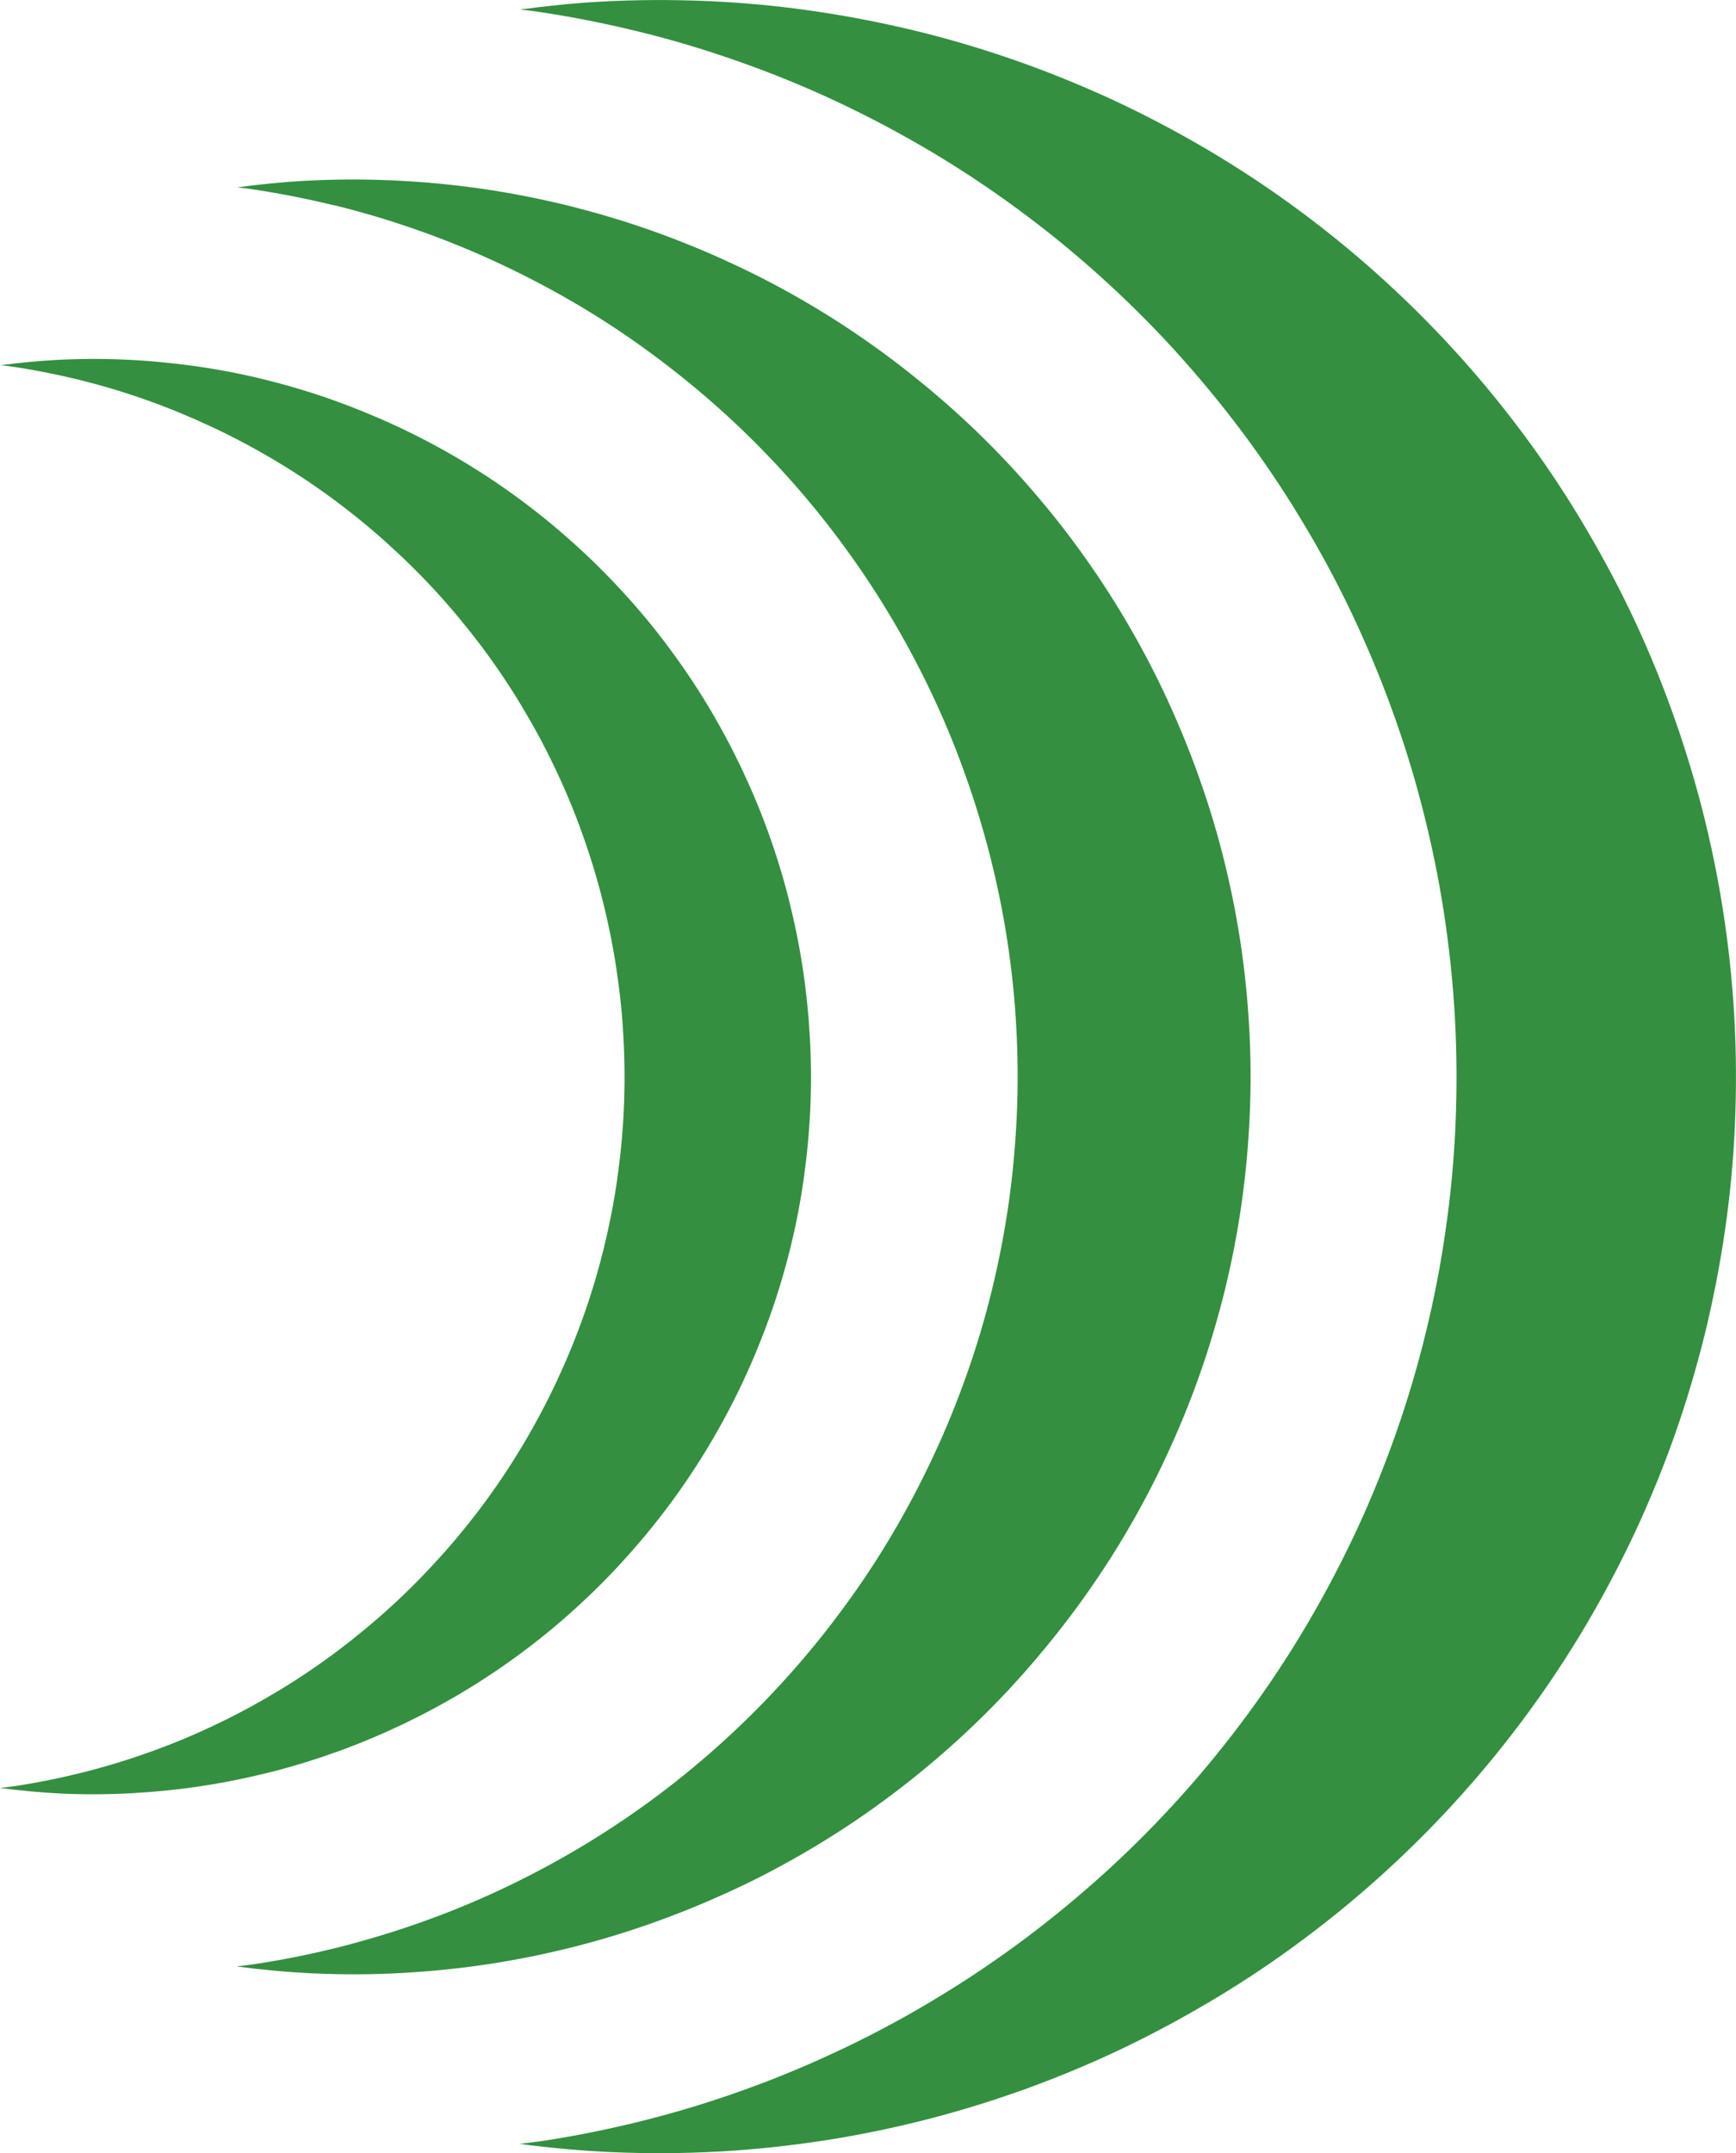
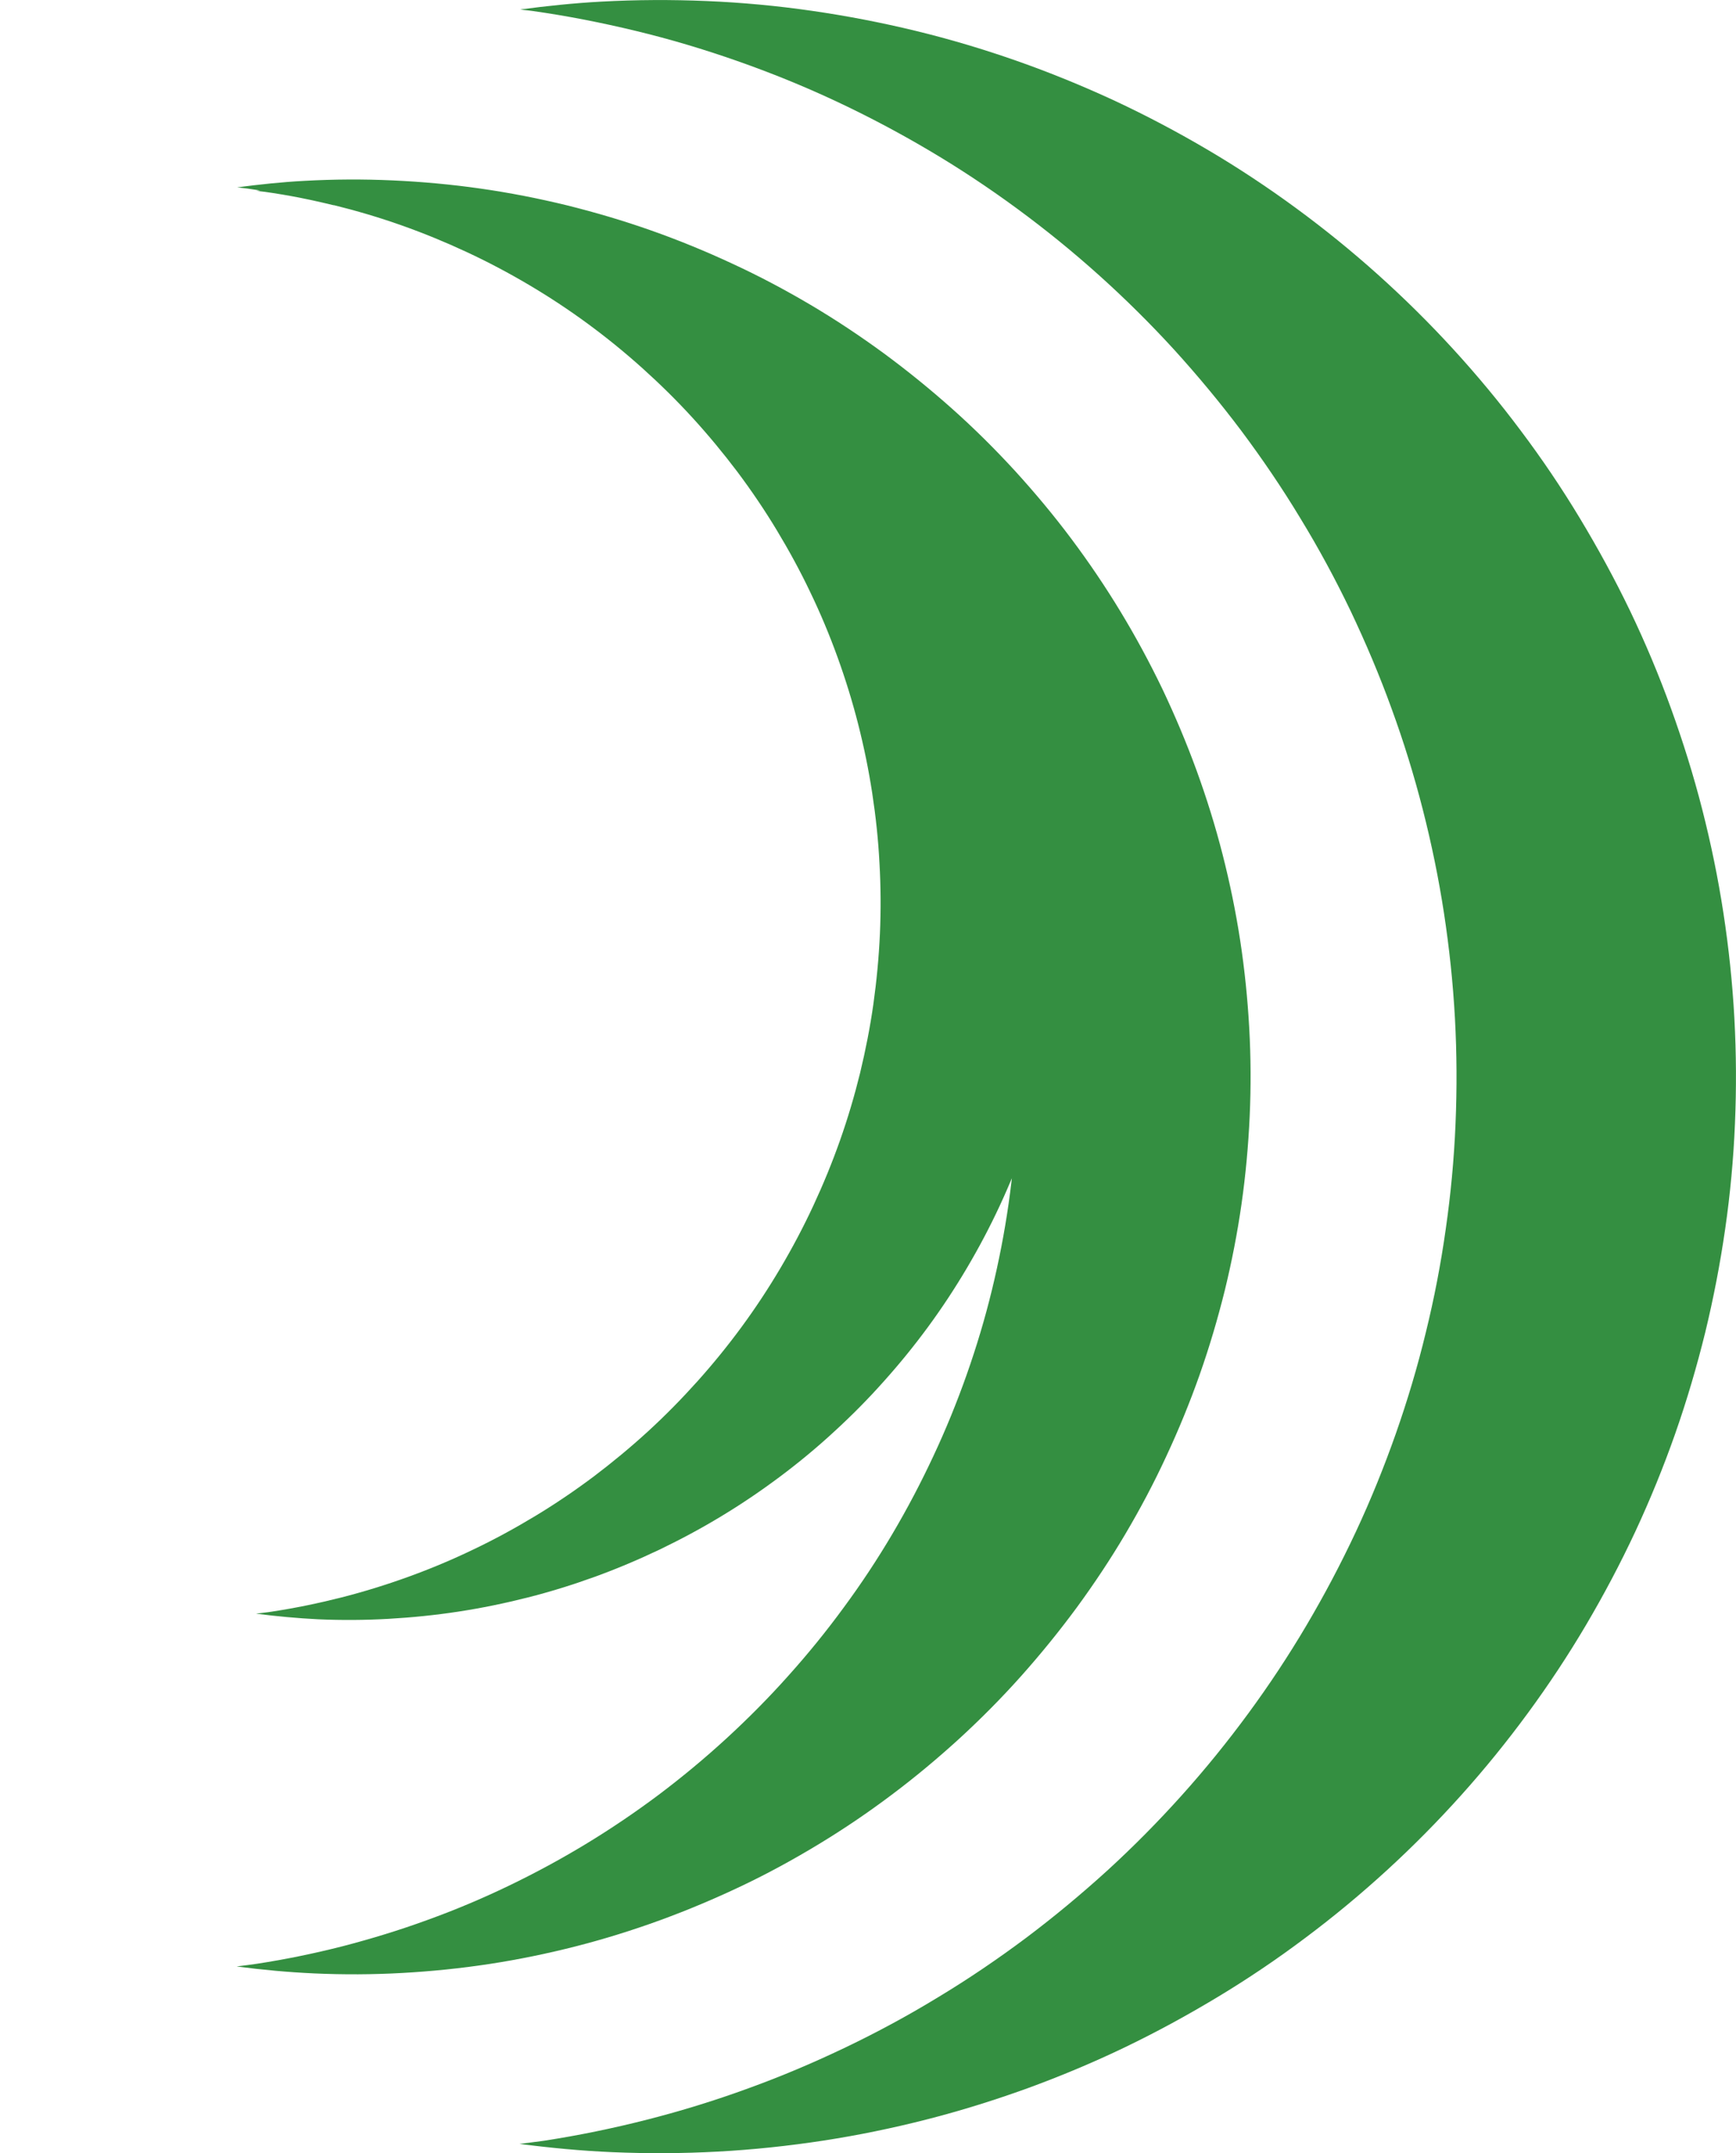
<svg xmlns="http://www.w3.org/2000/svg" id="Layer_2" viewBox="0 0 117.23 145.38">
  <defs>
    <style>.cls-1{fill:#348f41;}</style>
  </defs>
  <g id="Layer_1-2">
-     <path class="cls-1" d="M117.16,75.87c-.1,2.38-.32,4.75-.66,7.1-.34,2.36-.79,4.69-1.35,7-.57,2.31-1.24,4.59-2.03,6.84-.79,2.25-1.69,4.45-2.69,6.6-1.01,2.16-2.12,4.26-3.33,6.31-1.21,2.05-2.52,4.03-3.93,5.95-1.41,1.92-2.91,3.77-4.5,5.54-1.59,1.77-3.26,3.46-5.02,5.07-1.76,1.61-3.59,3.13-5.49,4.55-1.9,1.43-3.87,2.76-5.91,3.99-2.04,1.23-4.13,2.37-6.27,3.4s-4.34,1.95-6.58,2.77c-2.24.81-4.51,1.52-6.82,2.11-2.31.59-4.64,1.07-6.99,1.43-2.35.36-4.72.61-7.1.74-2.38.13-4.76.14-7.13.04-2.1-.09-4.2-.29-6.28-.56.55-.07,1.09-.13,1.64-.21,2.35-.36,4.68-.84,6.99-1.43,2.31-.59,4.58-1.29,6.82-2.11,2.24-.81,4.43-1.74,6.58-2.77,2.15-1.03,4.24-2.16,6.27-3.4,2.04-1.23,4.01-2.57,5.91-3.99,1.9-1.43,3.73-2.95,5.49-4.55,1.76-1.61,3.43-3.3,5.02-5.07,1.59-1.77,3.09-3.62,4.5-5.54,1.41-1.92,2.72-3.9,3.93-5.95,1.21-2.05,2.32-4.15,3.33-6.31,1.01-2.16,1.9-4.36,2.69-6.6.79-2.25,1.47-4.52,2.03-6.84.57-2.31,1.02-4.65,1.35-7,.34-2.36.56-4.72.66-7.1.1-2.38.09-4.76-.04-7.13-.13-2.38-.38-4.74-.74-7.1-.36-2.35-.84-4.68-1.43-6.99-.59-2.31-1.29-4.58-2.11-6.82-.81-2.24-1.74-4.43-2.76-6.58-1.03-2.15-2.16-4.24-3.4-6.27-1.23-2.04-2.57-4.01-3.99-5.91-1.43-1.9-2.95-3.73-4.55-5.49-1.61-1.76-3.3-3.43-5.07-5.02-1.77-1.59-3.62-3.09-5.54-4.5-1.92-1.41-3.9-2.72-5.95-3.93-2.05-1.21-4.15-2.32-6.31-3.33-2.16-1.01-4.36-1.9-6.61-2.69-2.25-.79-4.52-1.47-6.84-2.03s-4.65-1.02-7-1.35c-.27-.04-.55-.06-.82-.1,1.81-.24,3.63-.43,5.46-.53,2.38-.13,4.76-.14,7.13-.04,2.38.1,4.75.32,7.1.66,2.36.34,4.69.79,7,1.35s4.59,1.24,6.84,2.03c2.25.79,4.45,1.69,6.61,2.69,2.16,1.01,4.26,2.12,6.31,3.33,2.05,1.21,4.03,2.52,5.95,3.93,1.92,1.41,3.77,2.91,5.54,4.5s3.46,3.26,5.07,5.02c1.61,1.76,3.13,3.59,4.55,5.49,1.43,1.9,2.76,3.87,3.99,5.91,1.23,2.04,2.37,4.13,3.4,6.27,1.03,2.15,1.95,4.34,2.76,6.58.81,2.24,1.52,4.51,2.11,6.82.59,2.31,1.07,4.64,1.43,6.99.36,2.35.61,4.72.74,7.1.13,2.38.14,4.76.04,7.13ZM22.54,13.85c1.93.47,3.83,1.04,5.7,1.7,1.87.66,3.71,1.41,5.5,2.25,1.8.84,3.55,1.76,5.26,2.77,1.71,1.01,3.36,2.1,4.96,3.28s3.14,2.42,4.62,3.75c1.48,1.32,2.89,2.72,4.23,4.18,1.34,1.46,2.61,2.99,3.8,4.58,1.19,1.59,2.3,3.23,3.33,4.93,1.03,1.7,1.97,3.44,2.83,5.23.86,1.79,1.63,3.62,2.3,5.48.68,1.86,1.26,3.76,1.76,5.68.49,1.92.89,3.86,1.19,5.82.3,1.96.51,3.93.61,5.91.11,1.98.12,3.96.03,5.94-.09,1.98-.27,3.96-.55,5.92-.28,1.96-.66,3.91-1.13,5.84-.47,1.93-1.04,3.83-1.7,5.7-.66,1.87-1.41,3.71-2.25,5.5-.84,1.8-1.76,3.55-2.77,5.26-1.01,1.71-2.1,3.36-3.28,4.96-1.17,1.6-2.42,3.14-3.75,4.62-1.32,1.48-2.72,2.89-4.18,4.23-1.46,1.34-2.99,2.61-4.57,3.8-1.59,1.19-3.23,2.3-4.93,3.33-1.7,1.03-3.44,1.97-5.23,2.83s-3.62,1.63-5.48,2.3c-1.86.68-3.76,1.26-5.68,1.76-1.92.49-3.86.89-5.82,1.19-.45.07-.91.12-1.36.18,1.74.23,3.48.39,5.24.47,1.98.09,3.96.08,5.94-.03,1.98-.11,3.95-.31,5.91-.61,1.96-.3,3.9-.7,5.82-1.19,1.92-.49,3.81-1.08,5.68-1.76,1.86-.68,3.69-1.45,5.48-2.3s3.53-1.8,5.23-2.83c1.7-1.03,3.34-2.14,4.92-3.33,1.59-1.19,3.11-2.46,4.58-3.8,1.46-1.34,2.86-2.75,4.18-4.23,1.32-1.48,2.57-3.02,3.75-4.62,1.17-1.6,2.27-3.25,3.28-4.96,1.01-1.71,1.94-3.46,2.77-5.26.84-1.8,1.59-3.63,2.25-5.5.66-1.87,1.22-3.77,1.7-5.7.47-1.93.85-3.87,1.13-5.84.28-1.96.46-3.94.55-5.92.09-1.98.08-3.96-.03-5.94-.11-1.98-.31-3.95-.61-5.91-.3-1.96-.7-3.9-1.19-5.82-.49-1.92-1.08-3.81-1.76-5.68-.68-1.86-1.45-3.69-2.3-5.48-.86-1.79-1.8-3.53-2.83-5.23-1.03-1.7-2.14-3.34-3.33-4.93s-2.46-3.11-3.8-4.58c-1.34-1.46-2.75-2.86-4.23-4.18-1.48-1.32-3.02-2.57-4.62-3.75-1.6-1.17-3.25-2.27-4.96-3.28-1.71-1.01-3.46-1.94-5.26-2.77-1.8-.84-3.63-1.59-5.5-2.25-1.87-.66-3.77-1.22-5.7-1.7-1.93-.47-3.87-.85-5.84-1.13-1.96-.28-3.94-.46-5.92-.55-1.98-.09-3.96-.08-5.94.03-1.52.08-3.04.24-4.55.44.23.03.46.05.68.08,1.96.28,3.91.66,5.84,1.13ZM5.25,25.62c1.54.38,3.06.83,4.56,1.36,1.5.53,2.96,1.13,4.4,1.8,1.44.67,2.84,1.41,4.21,2.22,1.37.81,2.69,1.68,3.97,2.62s2.51,1.94,3.69,3c1.18,1.06,2.31,2.17,3.38,3.34,1.07,1.17,2.08,2.39,3.04,3.66.95,1.27,1.84,2.58,2.66,3.94.82,1.36,1.58,2.75,2.26,4.18.69,1.43,1.3,2.89,1.84,4.38.54,1.49,1.01,3.01,1.4,4.54s.71,3.09.95,4.66c.24,1.57.41,3.15.49,4.73.09,1.58.1,3.17.03,4.76-.07,1.59-.22,3.16-.44,4.74-.22,1.57-.53,3.13-.9,4.67-.38,1.54-.83,3.06-1.36,4.56-.53,1.5-1.13,2.96-1.8,4.4-.67,1.44-1.41,2.84-2.22,4.21-.81,1.37-1.68,2.69-2.62,3.97-.94,1.28-1.94,2.51-3,3.69-1.06,1.18-2.17,2.31-3.34,3.38-1.17,1.07-2.39,2.08-3.66,3.04-1.27.95-2.58,1.84-3.94,2.66-1.36.82-2.75,1.58-4.18,2.26-1.43.69-2.89,1.3-4.38,1.84-1.49.54-3.01,1.01-4.54,1.4-1.54.39-3.09.71-4.66.95-.36.06-.73.09-1.09.14,1.39.18,2.79.31,4.19.38,1.59.07,3.17.06,4.76-.03,1.58-.09,3.16-.25,4.73-.49,1.57-.24,3.12-.56,4.66-.95s3.05-.86,4.54-1.4c1.49-.54,2.95-1.16,4.38-1.84,1.43-.69,2.83-1.44,4.18-2.26,1.36-.82,2.67-1.71,3.94-2.66,1.27-.95,2.49-1.96,3.66-3.04,1.17-1.07,2.29-2.2,3.34-3.38,1.06-1.18,2.06-2.41,3-3.69.94-1.28,1.81-2.6,2.62-3.97.81-1.37,1.55-2.77,2.22-4.21.67-1.44,1.27-2.91,1.8-4.4.53-1.5.98-3.02,1.36-4.56.38-1.54.68-3.1.9-4.67.22-1.57.37-3.15.44-4.74.07-1.59.06-3.17-.03-4.76-.09-1.58-.25-3.16-.49-4.73-.24-1.57-.56-3.12-.95-4.66-.39-1.54-.86-3.05-1.4-4.54-.54-1.49-1.16-2.95-1.84-4.38-.69-1.43-1.44-2.83-2.26-4.18-.82-1.36-1.71-2.67-2.66-3.94-.95-1.27-1.96-2.49-3.04-3.66-1.07-1.17-2.2-2.29-3.38-3.34-1.18-1.06-2.41-2.06-3.69-3-1.28-.94-2.6-1.81-3.97-2.62-1.37-.81-2.77-1.55-4.21-2.22-1.44-.67-2.91-1.27-4.4-1.8-1.5-.53-3.02-.98-4.56-1.36-1.54-.38-3.1-.68-4.67-.9-1.57-.22-3.15-.37-4.74-.44-1.59-.07-3.17-.06-4.76.03-1.22.07-2.43.19-3.64.35.18.02.36.04.55.06,1.57.22,3.13.53,4.67.9Z" />
+     <path class="cls-1" d="M117.16,75.87c-.1,2.38-.32,4.75-.66,7.1-.34,2.36-.79,4.69-1.35,7-.57,2.31-1.24,4.59-2.03,6.84-.79,2.25-1.69,4.45-2.69,6.6-1.01,2.16-2.12,4.26-3.33,6.31-1.21,2.05-2.52,4.03-3.93,5.95-1.41,1.92-2.91,3.77-4.5,5.54-1.59,1.77-3.26,3.46-5.02,5.07-1.76,1.61-3.59,3.13-5.49,4.55-1.9,1.43-3.87,2.76-5.91,3.99-2.04,1.23-4.13,2.37-6.27,3.4s-4.34,1.95-6.58,2.77c-2.24.81-4.51,1.52-6.82,2.11-2.31.59-4.64,1.07-6.99,1.43-2.35.36-4.72.61-7.1.74-2.38.13-4.76.14-7.13.04-2.1-.09-4.2-.29-6.28-.56.55-.07,1.09-.13,1.64-.21,2.35-.36,4.68-.84,6.99-1.43,2.31-.59,4.58-1.29,6.82-2.11,2.24-.81,4.43-1.74,6.58-2.77,2.15-1.03,4.24-2.16,6.27-3.4,2.04-1.23,4.01-2.57,5.91-3.99,1.9-1.43,3.73-2.95,5.49-4.55,1.76-1.61,3.43-3.3,5.02-5.07,1.59-1.77,3.09-3.62,4.5-5.54,1.41-1.92,2.72-3.9,3.93-5.95,1.21-2.05,2.32-4.15,3.33-6.31,1.01-2.16,1.9-4.36,2.69-6.6.79-2.25,1.47-4.52,2.03-6.84.57-2.31,1.02-4.65,1.35-7,.34-2.36.56-4.72.66-7.1.1-2.38.09-4.76-.04-7.13-.13-2.38-.38-4.74-.74-7.1-.36-2.35-.84-4.68-1.43-6.99-.59-2.31-1.29-4.58-2.11-6.82-.81-2.24-1.74-4.43-2.76-6.58-1.03-2.15-2.16-4.24-3.4-6.27-1.23-2.04-2.57-4.01-3.99-5.91-1.43-1.9-2.95-3.73-4.55-5.49-1.61-1.76-3.3-3.43-5.07-5.02-1.77-1.59-3.62-3.09-5.54-4.5-1.92-1.41-3.9-2.72-5.95-3.93-2.05-1.21-4.15-2.32-6.31-3.33-2.16-1.01-4.36-1.9-6.61-2.69-2.25-.79-4.52-1.47-6.84-2.03s-4.65-1.02-7-1.35c-.27-.04-.55-.06-.82-.1,1.81-.24,3.63-.43,5.46-.53,2.38-.13,4.76-.14,7.13-.04,2.38.1,4.75.32,7.1.66,2.36.34,4.69.79,7,1.35s4.59,1.24,6.84,2.03c2.25.79,4.45,1.69,6.61,2.69,2.16,1.01,4.26,2.12,6.31,3.33,2.05,1.21,4.03,2.52,5.95,3.93,1.92,1.41,3.77,2.91,5.54,4.5s3.46,3.26,5.07,5.02c1.61,1.76,3.13,3.59,4.55,5.49,1.43,1.9,2.76,3.87,3.99,5.91,1.23,2.04,2.37,4.13,3.4,6.27,1.03,2.15,1.95,4.34,2.76,6.58.81,2.24,1.52,4.51,2.11,6.82.59,2.31,1.07,4.64,1.43,6.99.36,2.35.61,4.72.74,7.1.13,2.38.14,4.76.04,7.13ZM22.54,13.85c1.93.47,3.83,1.04,5.7,1.7,1.87.66,3.71,1.41,5.5,2.25,1.8.84,3.55,1.76,5.26,2.77,1.71,1.01,3.36,2.1,4.96,3.28s3.14,2.42,4.62,3.75c1.48,1.32,2.89,2.72,4.23,4.18,1.34,1.46,2.61,2.99,3.8,4.58,1.19,1.59,2.3,3.23,3.33,4.93,1.03,1.7,1.97,3.44,2.83,5.23.86,1.79,1.63,3.62,2.3,5.48.68,1.86,1.26,3.76,1.76,5.68.49,1.92.89,3.86,1.19,5.82.3,1.96.51,3.93.61,5.91.11,1.98.12,3.96.03,5.94-.09,1.98-.27,3.96-.55,5.92-.28,1.96-.66,3.91-1.13,5.84-.47,1.93-1.04,3.83-1.7,5.7-.66,1.87-1.41,3.71-2.25,5.5-.84,1.8-1.76,3.55-2.77,5.26-1.01,1.71-2.1,3.36-3.28,4.96-1.17,1.6-2.42,3.14-3.75,4.62-1.32,1.48-2.72,2.89-4.18,4.23-1.46,1.34-2.99,2.61-4.57,3.8-1.59,1.19-3.23,2.3-4.93,3.33-1.7,1.03-3.44,1.97-5.23,2.83s-3.62,1.63-5.48,2.3c-1.86.68-3.76,1.26-5.68,1.76-1.92.49-3.86.89-5.82,1.19-.45.07-.91.12-1.36.18,1.74.23,3.48.39,5.24.47,1.98.09,3.96.08,5.94-.03,1.98-.11,3.95-.31,5.91-.61,1.96-.3,3.9-.7,5.82-1.19,1.92-.49,3.81-1.08,5.68-1.76,1.86-.68,3.69-1.45,5.48-2.3s3.53-1.8,5.23-2.83c1.7-1.03,3.34-2.14,4.92-3.33,1.59-1.19,3.11-2.46,4.58-3.8,1.46-1.34,2.86-2.75,4.18-4.23,1.32-1.48,2.57-3.02,3.75-4.62,1.17-1.6,2.27-3.25,3.28-4.96,1.01-1.71,1.94-3.46,2.77-5.26.84-1.8,1.59-3.63,2.25-5.5.66-1.87,1.22-3.77,1.7-5.7.47-1.93.85-3.87,1.13-5.84.28-1.96.46-3.94.55-5.92.09-1.98.08-3.96-.03-5.94-.11-1.98-.31-3.95-.61-5.91-.3-1.96-.7-3.9-1.19-5.82-.49-1.92-1.08-3.81-1.76-5.68-.68-1.86-1.45-3.69-2.3-5.48-.86-1.79-1.8-3.53-2.83-5.23-1.03-1.7-2.14-3.34-3.33-4.93s-2.46-3.11-3.8-4.58c-1.34-1.46-2.75-2.86-4.23-4.18-1.48-1.32-3.02-2.57-4.62-3.75-1.6-1.17-3.25-2.27-4.96-3.28-1.71-1.01-3.46-1.94-5.26-2.77-1.8-.84-3.63-1.59-5.5-2.25-1.87-.66-3.77-1.22-5.7-1.7-1.93-.47-3.87-.85-5.84-1.13-1.96-.28-3.94-.46-5.92-.55-1.98-.09-3.96-.08-5.94.03-1.52.08-3.04.24-4.55.44.23.03.46.05.68.08,1.96.28,3.91.66,5.84,1.13Zc1.54.38,3.06.83,4.56,1.36,1.5.53,2.96,1.13,4.4,1.8,1.44.67,2.84,1.41,4.21,2.22,1.37.81,2.69,1.68,3.97,2.62s2.51,1.94,3.69,3c1.18,1.06,2.31,2.17,3.38,3.34,1.07,1.17,2.08,2.39,3.04,3.66.95,1.27,1.84,2.58,2.66,3.94.82,1.36,1.58,2.75,2.26,4.18.69,1.43,1.3,2.89,1.84,4.38.54,1.49,1.01,3.01,1.4,4.54s.71,3.09.95,4.66c.24,1.57.41,3.15.49,4.73.09,1.58.1,3.17.03,4.76-.07,1.59-.22,3.16-.44,4.74-.22,1.57-.53,3.13-.9,4.67-.38,1.54-.83,3.06-1.36,4.56-.53,1.5-1.13,2.96-1.8,4.4-.67,1.44-1.41,2.84-2.22,4.21-.81,1.37-1.68,2.69-2.62,3.97-.94,1.28-1.94,2.51-3,3.69-1.06,1.18-2.17,2.31-3.34,3.38-1.17,1.07-2.39,2.08-3.66,3.04-1.27.95-2.58,1.84-3.94,2.66-1.36.82-2.75,1.58-4.18,2.26-1.43.69-2.89,1.3-4.38,1.84-1.49.54-3.01,1.01-4.54,1.4-1.54.39-3.09.71-4.66.95-.36.06-.73.09-1.09.14,1.39.18,2.79.31,4.19.38,1.59.07,3.17.06,4.76-.03,1.58-.09,3.16-.25,4.73-.49,1.57-.24,3.12-.56,4.66-.95s3.05-.86,4.54-1.4c1.49-.54,2.95-1.16,4.38-1.84,1.43-.69,2.83-1.44,4.18-2.26,1.36-.82,2.67-1.71,3.94-2.66,1.27-.95,2.49-1.96,3.66-3.04,1.17-1.07,2.29-2.2,3.34-3.38,1.06-1.18,2.06-2.41,3-3.69.94-1.28,1.81-2.6,2.62-3.97.81-1.37,1.55-2.77,2.22-4.21.67-1.44,1.27-2.91,1.8-4.4.53-1.5.98-3.02,1.36-4.56.38-1.54.68-3.1.9-4.67.22-1.57.37-3.15.44-4.74.07-1.59.06-3.17-.03-4.76-.09-1.58-.25-3.16-.49-4.73-.24-1.57-.56-3.12-.95-4.66-.39-1.54-.86-3.05-1.4-4.54-.54-1.49-1.16-2.95-1.84-4.38-.69-1.43-1.44-2.83-2.26-4.18-.82-1.36-1.71-2.67-2.66-3.94-.95-1.27-1.96-2.49-3.04-3.66-1.07-1.17-2.2-2.29-3.38-3.34-1.18-1.06-2.41-2.06-3.69-3-1.28-.94-2.6-1.81-3.97-2.62-1.37-.81-2.77-1.55-4.21-2.22-1.44-.67-2.91-1.27-4.4-1.8-1.5-.53-3.02-.98-4.56-1.36-1.54-.38-3.1-.68-4.67-.9-1.57-.22-3.15-.37-4.74-.44-1.59-.07-3.17-.06-4.76.03-1.22.07-2.43.19-3.64.35.18.02.36.04.55.06,1.57.22,3.13.53,4.67.9Z" />
  </g>
</svg>